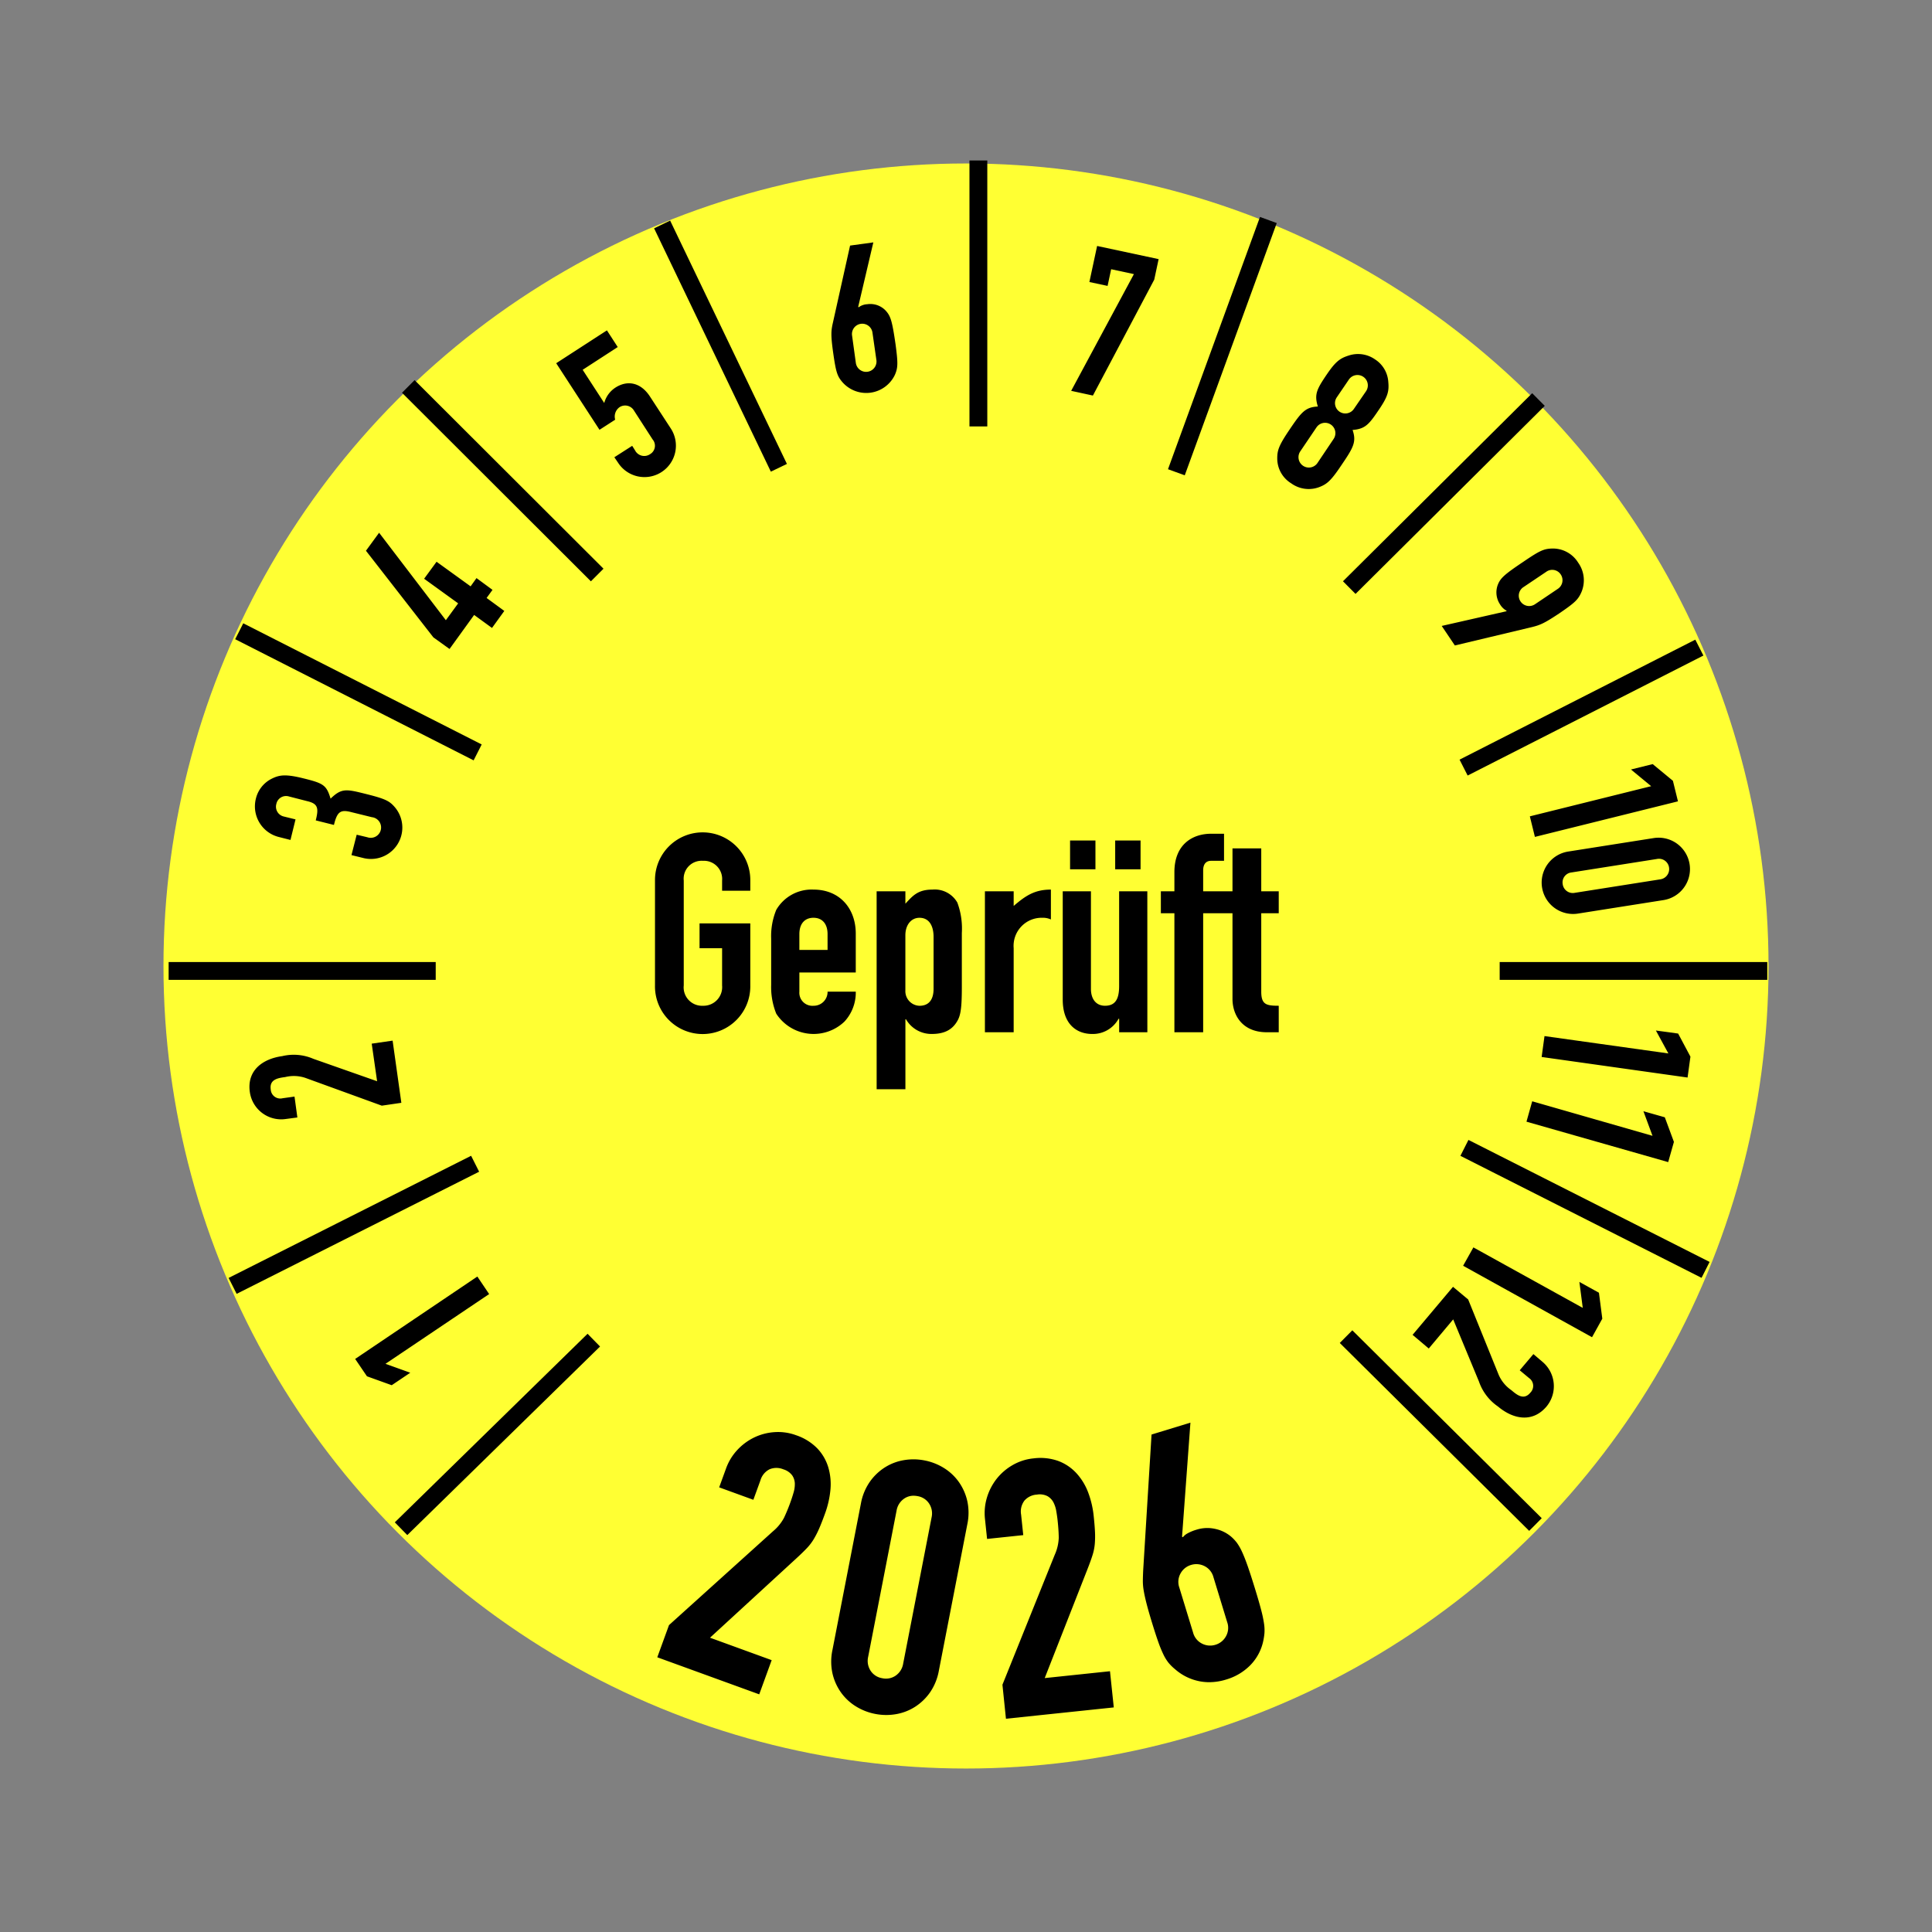
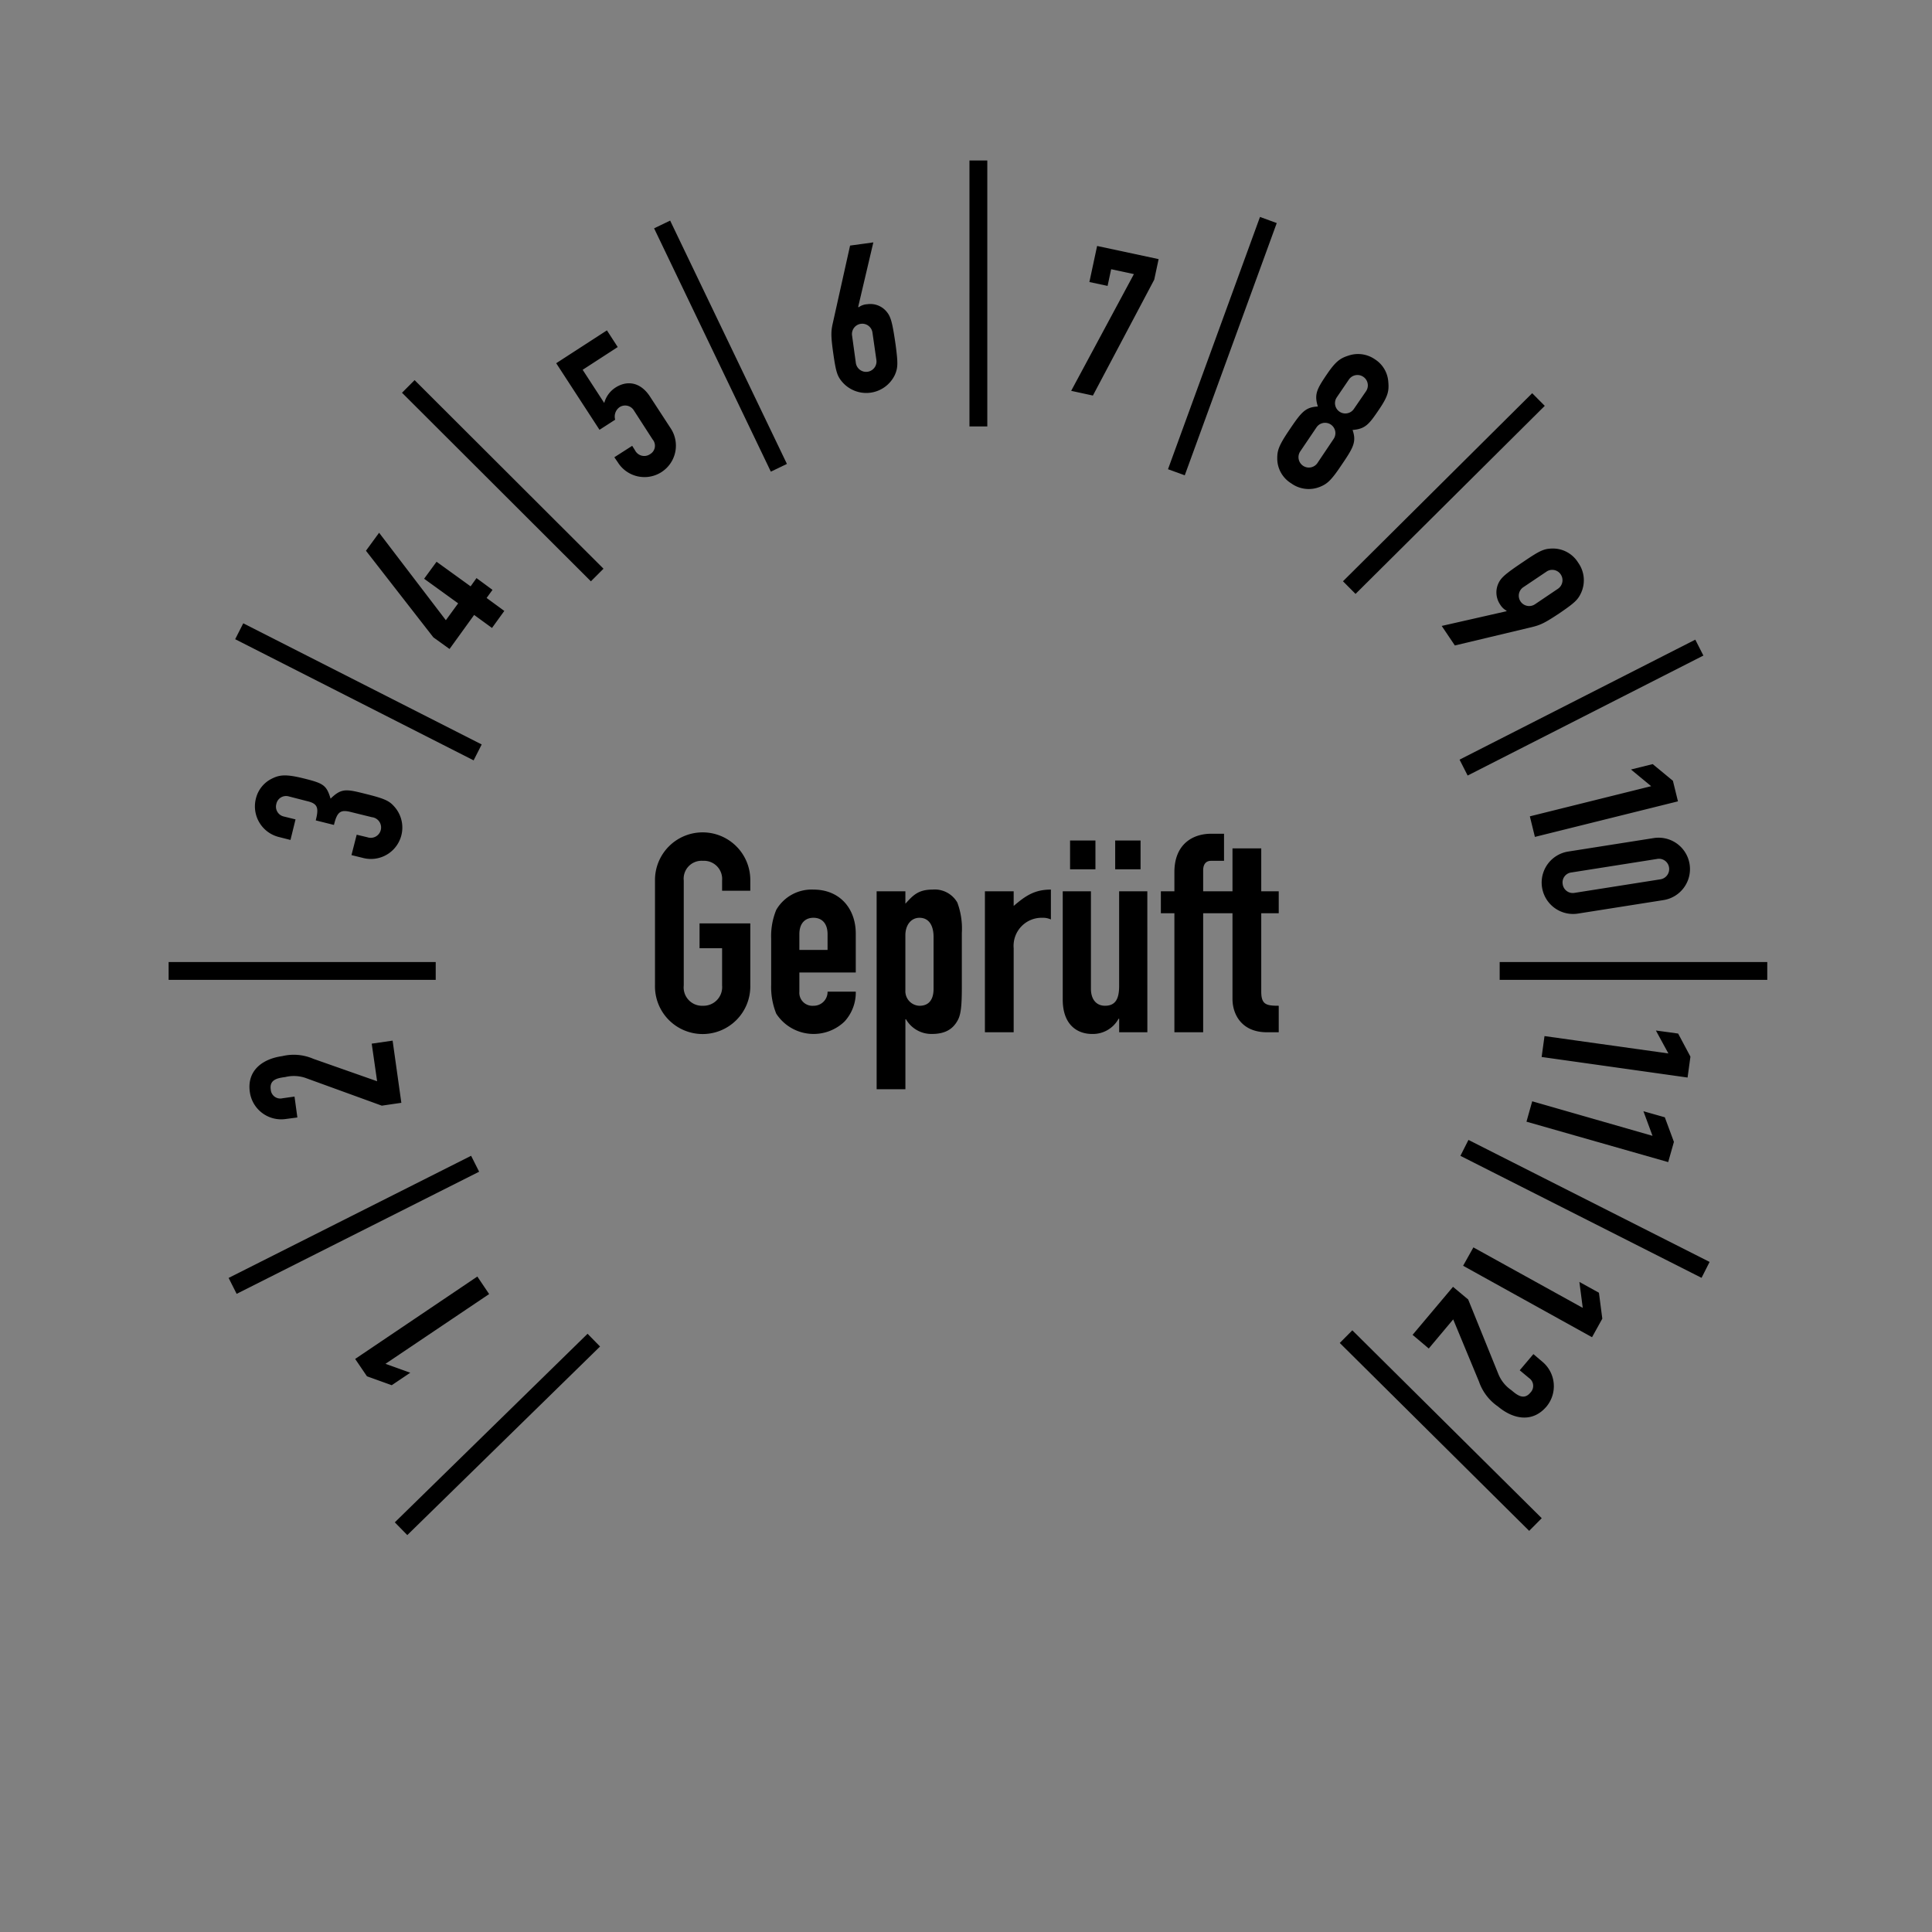
<svg xmlns="http://www.w3.org/2000/svg" width="325" height="325" viewBox="0 0 325 325">
  <rect x="0" y="0" width="325" height="325" fill="#808080" stroke="none" />
  <g id="JPS05" transform="translate(9 -302)">
    <rect id="Rechteck_188" data-name="Rechteck 188" width="325" height="325" transform="translate(-9 302)" fill="#fff" opacity="0" />
-     <circle id="Ellipse_46" cx="135" cy="135" r="135" transform="translate(18.5 329.5)" fill="#ff3" />
    <g id="Gruppe_32" data-name="Gruppe 32">
      <path id="Pfad_4464" data-name="Pfad 4464" d="M-1976.953,493.087l32.426-31.721,2.1,2.144-32.426,31.722Zm158.96-30.174,2.113-2.129,31.862,31.606-2.112,2.13Zm-186.917-10.941,40.793-20.546,1.349,2.679-40.792,20.546Zm207.211-20.538,1.354-2.677,40.565,20.524-1.354,2.677Zm6.606-29.6v-3h45.014v3Zm-223.908,0v-3h44.929v3Zm217.159-37.047,39.657-20.184,1.361,2.674-39.657,20.184Zm-205.964-20.26,1.359-2.675,40.11,20.381-1.359,2.674Zm186.351-9.746,31.831-31.636,2.115,2.128-31.831,31.635Zm-158.288-31.712,2.12-2.123,31.776,31.72-2.12,2.123Zm128.856,12.862,15.475-42.436,2.819,1.028-15.475,42.436Zm-86.448-40.522,2.7-1.3,19.644,40.932-2.705,1.3Zm53.05,33.325V264h3v44.731Z" transform="translate(2034.368 65)" stroke="rgba(0,0,0,0)" stroke-width="1" />
      <path id="Monate" d="M69.638,206.041l-1.985-2.948L47.1,216.954l1.984,2.92,4.167,1.5,3.118-2.1-4.167-1.5ZM54.869,173.868,53.4,163.408l-3.515.51.907,6.321L40.072,166.47a8.317,8.317,0,0,0-5.244-.454c-3.288.454-5.981,2.41-5.442,6.066a5.328,5.328,0,0,0,6.066,4.507l1.927-.255-.481-3.515-2.013.283a1.606,1.606,0,0,1-1.985-1.473c-.255-1.73,1.248-1.928,2.466-2.1a6.082,6.082,0,0,1,3.346.142l12.869,4.677ZM43.53,127.124c.539-2.21,1.077-2.636,2.92-2.154l3.458.851a1.741,1.741,0,1,1-.765,3.373l-1.786-.425-.878,3.43,1.956.482a5.282,5.282,0,0,0,5.272-8.617c-.851-.964-1.531-1.333-4.706-2.126-3.4-.851-4.167-1.049-6.037.765-.681-2.268-1.191-2.58-4.508-3.4-3.061-.765-4.109-.6-5.414.057a5.053,5.053,0,0,0-2.636,3.316,5.308,5.308,0,0,0,3.8,6.463l2.013.511.85-3.458-1.956-.482a1.692,1.692,0,0,1-1.275-2.1,1.667,1.667,0,0,1,2.126-1.276l3.09.794c1.814.425,1.928,1.19,1.417,3.231ZM70.119,93.988l2.07-2.864-2.977-2.182.992-1.36L67.512,85.6l-.992,1.389-5.727-4.138L58.7,85.71l5.726,4.139-2.07,2.835L51.127,77.972,48.916,81l11.339,14.57,2.722,1.956,4.137-5.726Zm19.333-50.06-8.533,5.527,7.285,11.2,2.637-1.7a1.927,1.927,0,0,1,.765-2.126,1.722,1.722,0,0,1,2.381.568l3.147,4.875a1.633,1.633,0,0,1-.4,2.466,1.738,1.738,0,0,1-2.551-.624l-.481-.765L90.7,65.273l.6.878a5.288,5.288,0,1,0,8.873-5.754L96.68,55.04c-1.559-2.381-3.8-2.778-5.811-1.475A4.458,4.458,0,0,0,89,56.145L85.37,50.561l5.9-3.827Zm44.816-14.8-3.913.538-2.891,12.983c-.312,1.361-.368,2.1.056,5.1.455,3.2.681,3.884,1.532,4.876a5.331,5.331,0,0,0,8.843-1.219c.511-1.19.54-1.9.114-5.1-.567-3.912-.822-4.734-1.587-5.613a3.545,3.545,0,0,0-3.175-1.162,2.648,2.648,0,0,0-1.445.51l-.086-.056Zm.509,19.758a1.746,1.746,0,1,1-3.458.481l-.624-4.535a1.733,1.733,0,1,1,3.431-.482ZM167.546,54.1l3.657.794L181.52,35.4l.738-3.457-10.347-2.212-1.3,6.066,3.062.652.6-2.806,3.827.822Zm47.565,3.033a1.737,1.737,0,1,1-2.891-1.927l2.041-3a1.745,1.745,0,1,1,2.891,1.956Zm-4.592-5.754c-1.616,2.409-2.125,3.288-1.474,5.357-2.126.114-2.777.936-4.875,4.054-1.7,2.523-1.956,3.345-1.956,4.649a4.9,4.9,0,0,0,2.352,4.224,5.007,5.007,0,0,0,4.791.6c1.219-.482,1.9-1.049,3.572-3.544,2.126-3.118,2.635-4.025,1.956-6.037,2.154-.171,2.777-.964,4.422-3.4,1.53-2.239,1.729-3.147,1.587-4.677a4.874,4.874,0,0,0-2.24-3.8,4.975,4.975,0,0,0-4.393-.652c-1.446.454-2.211.964-3.742,3.232ZM208.96,66.265a1.746,1.746,0,0,1-2.892-1.956l2.722-4.025a1.738,1.738,0,1,1,2.892,1.927Zm20.92,27.383,2.211,3.287,12.954-3.089c1.361-.34,2.041-.6,4.593-2.3,2.664-1.814,3.174-2.324,3.713-3.515a5.088,5.088,0,0,0-.51-5.017,5,5,0,0,0-4.508-2.382c-1.275.057-1.956.341-4.62,2.155-3.26,2.183-3.912,2.778-4.365,3.855a3.618,3.618,0,0,0,.339,3.373,2.889,2.889,0,0,0,1.106,1.077l-.028.085Zm17.575-9.1a1.711,1.711,0,0,1,2.438.426,1.736,1.736,0,0,1-.483,2.437l-3.826,2.58a1.747,1.747,0,0,1-2.439-.454,1.724,1.724,0,0,1,.511-2.437Zm-2.75,41.131.851,3.458,24.065-5.981-.85-3.458-3.4-2.806-3.656.907,3.4,2.806Zm6.435,5.925a5.282,5.282,0,1,0,1.672,10.431l14.372-2.268a5.28,5.28,0,1,0-1.644-10.432Zm14.938,1.247a1.713,1.713,0,0,1,2.041,1.417,1.744,1.744,0,0,1-1.5,2.013l-14.372,2.267a1.71,1.71,0,0,1-2.013-1.446,1.685,1.685,0,0,1,1.475-1.984Zm-18.907,29.792-.482,3.515,24.548,3.458.482-3.515-2.069-3.883-3.742-.511,2.1,3.856Zm-2.069,10.97-.964,3.43,23.839,6.8.964-3.4-1.531-4.138-3.6-1.021,1.531,4.139Zm-9.893,24.577-1.73,3.089L255.165,213.3l1.729-3.118-.567-4.365L253.039,204l.566,4.365Zm-3.43,6.632-6.8,8.079,2.721,2.3,4.111-4.9,4.336,10.46a8.4,8.4,0,0,0,3.2,4.195c2.522,2.126,5.782,2.807,8.164,0a5.356,5.356,0,0,0-.709-7.54l-1.5-1.275-2.3,2.721,1.559,1.3a1.6,1.6,0,0,1,.227,2.466c-1.1,1.332-2.268.368-3.2-.426a6.044,6.044,0,0,1-2.126-2.579l-5.131-12.671Z" transform="translate(3.645 313.646)" />
      <path id="Text" d="M97.537,154.127a8.018,8.018,0,1,0,16.033,0V143.691h-8.538v4.174h3.794v6.262a3.137,3.137,0,0,1-3.225,3.415,3.091,3.091,0,0,1-3.226-3.415V136.481a3.014,3.014,0,0,1,3.226-3.32,3.058,3.058,0,0,1,3.225,3.32v1.708h4.744v-1.708a8.017,8.017,0,1,0-16.033,0Zm33.774-2.182V145.4c0-4.174-2.657-7.4-7.116-7.4a6.879,6.879,0,0,0-6.261,3.415,11.645,11.645,0,0,0-.854,4.839v7.779a11.948,11.948,0,0,0,.854,4.838,7.5,7.5,0,0,0,11.479,1.329,7.19,7.19,0,0,0,1.9-5.029h-4.744a2.329,2.329,0,0,1-2.372,2.372,2.193,2.193,0,0,1-2.371-2.372v-3.225Zm-9.487-6.451c0-1.8.948-2.752,2.371-2.752s2.372.949,2.372,2.752v2.656h-4.743Zm13,26.089h4.838V159.819h.1a4.934,4.934,0,0,0,4.364,2.467c2.277,0,3.51-.854,4.269-2.182.569-.949.759-2.277.759-5.693V145.3a12.5,12.5,0,0,0-.759-5.123A4.383,4.383,0,0,0,144.213,138c-2.467,0-3.321,1.044-4.554,2.372v-2.087h-4.838ZM144.4,154.7c0,1.518-.57,2.846-2.372,2.846a2.455,2.455,0,0,1-2.372-2.561v-9.3c0-1.707.949-2.941,2.372-2.941,1.613,0,2.372,1.329,2.372,3.226ZM153.036,162h4.838V147.865a4.726,4.726,0,0,1,4.839-5.123,3.167,3.167,0,0,1,1.423.285V138c-2.752,0-4.27,1.044-6.262,2.751v-2.466h-4.838Zm14.325-27.417h4.269v-4.839h-4.269Zm7.59,0h4.269v-4.839h-4.269Zm5.407,3.7h-4.743v15.938c0,2.087-.569,3.32-2.372,3.32-1.518,0-2.372-1.138-2.372-2.846V138.284h-4.743V156.5c0,4.269,2.467,5.787,4.933,5.787a4.92,4.92,0,0,0,4.459-2.562h.1V162h4.743ZM184.912,162h4.839V141.983h3.51v-3.7h-3.51v-3.511c0-1.043.474-1.612,1.328-1.612h2.182v-4.554h-2.182c-3.131,0-6.167,1.8-6.167,6.451v3.226h-2.277v3.7h2.277Zm9.772-23.717h-2.372v3.7h2.372V156.4c0,2.561,1.518,5.6,5.787,5.6h1.992v-4.459c-2.087,0-2.941-.19-2.941-2.372V141.983h2.941v-3.7h-2.941v-7.211h-4.838Z" transform="translate(3.645 313.646)" />
-       <path id="Pfad_4465" data-name="Pfad 4465" d="M-1949.891,321.935l8.8-21.859a7.61,7.61,0,0,0,.67-2.816q0-1.176-.184-2.906-.082-.776-.232-1.634a4.931,4.931,0,0,0-.489-1.488,2.6,2.6,0,0,0-.981-1.013,2.867,2.867,0,0,0-1.778-.266,3.021,3.021,0,0,0-2.1,1.005,3.018,3.018,0,0,0-.568,2.352l.364,3.461-6.086.64-.352-3.342a9.058,9.058,0,0,1,.34-3.656,9.55,9.55,0,0,1,1.632-3.128,9.329,9.329,0,0,1,2.685-2.3,8.71,8.71,0,0,1,3.5-1.122,8.964,8.964,0,0,1,4.179.436,7.92,7.92,0,0,1,3.053,2.062,9.994,9.994,0,0,1,1.968,3.232,15.842,15.842,0,0,1,.933,4q.163,1.553.213,2.6a15.693,15.693,0,0,1-.029,2.023,8.8,8.8,0,0,1-.4,1.973q-.317,1-.888,2.446l-7.139,18.185,10.98-1.154.639,6.087-18.139,1.906Zm-21.4,4.912a9.611,9.611,0,0,1-3.267-1.277,8.652,8.652,0,0,1-2.507-2.352,8.983,8.983,0,0,1-1.423-3.21,9.321,9.321,0,0,1,0-3.913l4.785-24.619a9.317,9.317,0,0,1,1.469-3.626,8.99,8.99,0,0,1,2.523-2.444,8.657,8.657,0,0,1,3.206-1.241,9.594,9.594,0,0,1,3.506.04,9.591,9.591,0,0,1,3.267,1.276,8.676,8.676,0,0,1,2.507,2.352,9,9,0,0,1,1.423,3.211,9.317,9.317,0,0,1,0,3.912l-4.785,24.62a9.329,9.329,0,0,1-1.469,3.626,9,9,0,0,1-2.523,2.443,8.658,8.658,0,0,1-3.206,1.241,9.515,9.515,0,0,1-1.639.142A9.779,9.779,0,0,1-1971.293,326.847Zm4.834-36.193a3.027,3.027,0,0,0-1.242,1.989l-4.785,24.62a3.024,3.024,0,0,0,.407,2.31,2.87,2.87,0,0,0,1.954,1.266,2.874,2.874,0,0,0,2.286-.442,3.028,3.028,0,0,0,1.243-1.99l4.785-24.62a3.022,3.022,0,0,0-.407-2.309,2.866,2.866,0,0,0-1.954-1.266,3.5,3.5,0,0,0-.669-.067A2.756,2.756,0,0,0-1966.459,290.654Zm-41.494,26.666,1.969-5.413,17.5-15.788a7.6,7.6,0,0,0,1.836-2.237,29.116,29.116,0,0,0,1.108-2.694q.267-.733.509-1.571a4.963,4.963,0,0,0,.213-1.551,2.6,2.6,0,0,0-.438-1.341,2.864,2.864,0,0,0-1.481-1.018,3.03,3.03,0,0,0-2.325-.016,3.023,3.023,0,0,0-1.541,1.866l-1.19,3.271-5.751-2.093,1.149-3.157a9.033,9.033,0,0,1,1.908-3.137,9.524,9.524,0,0,1,2.838-2.1,9.325,9.325,0,0,1,3.422-.894,8.745,8.745,0,0,1,3.64.526,8.975,8.975,0,0,1,3.564,2.223,7.929,7.929,0,0,1,1.84,3.191,10.01,10.01,0,0,1,.353,3.768,15.869,15.869,0,0,1-.916,4.009q-.533,1.466-.949,2.432a15.671,15.671,0,0,1-.913,1.806,8.9,8.9,0,0,1-1.22,1.6q-.724.759-1.872,1.809l-14.387,13.216,10.374,3.776-2.093,5.751Zm91.055,4a8.71,8.71,0,0,1-3.927-1.967,7.912,7.912,0,0,1-1.121-1.1,7.289,7.289,0,0,1-.866-1.4,20.224,20.224,0,0,1-.868-2.12q-.452-1.273-1.067-3.281-.579-1.893-.9-3.145t-.477-2.175a9.518,9.518,0,0,1-.148-1.712q.011-.788.052-1.678l1.409-22.892,6.541-2-1.411,19.191.15.08a2.391,2.391,0,0,1,.775-.645,7.4,7.4,0,0,1,1.534-.626,6,6,0,0,1,3.1-.131,6.092,6.092,0,0,1,2.644,1.262,6.762,6.762,0,0,1,1.017,1.07,8.725,8.725,0,0,1,.882,1.55q.459.988,1,2.549t1.276,3.971q.614,2.007.951,3.316a20.284,20.284,0,0,1,.466,2.242,7.325,7.325,0,0,1,.063,1.643,11,11,0,0,1-.256,1.521,8.277,8.277,0,0,1-2.175,3.866,9.415,9.415,0,0,1-4.016,2.357,9.687,9.687,0,0,1-2.841.445A8.369,8.369,0,0,1-1916.9,321.321Zm-1.266-19.533a2.979,2.979,0,0,0-1.763,1.417,2.9,2.9,0,0,0-.211,2.387l2.316,7.574a2.891,2.891,0,0,0,1.51,1.859,2.976,2.976,0,0,0,2.254.19,2.979,2.979,0,0,0,1.762-1.417,2.891,2.891,0,0,0,.211-2.386l-2.315-7.574a2.9,2.9,0,0,0-1.51-1.859,3.062,3.062,0,0,0-1.356-.327A3.055,3.055,0,0,0-1918.164,301.788Z" transform="translate(2109.521 263.467)" />
    </g>
  </g>
</svg>